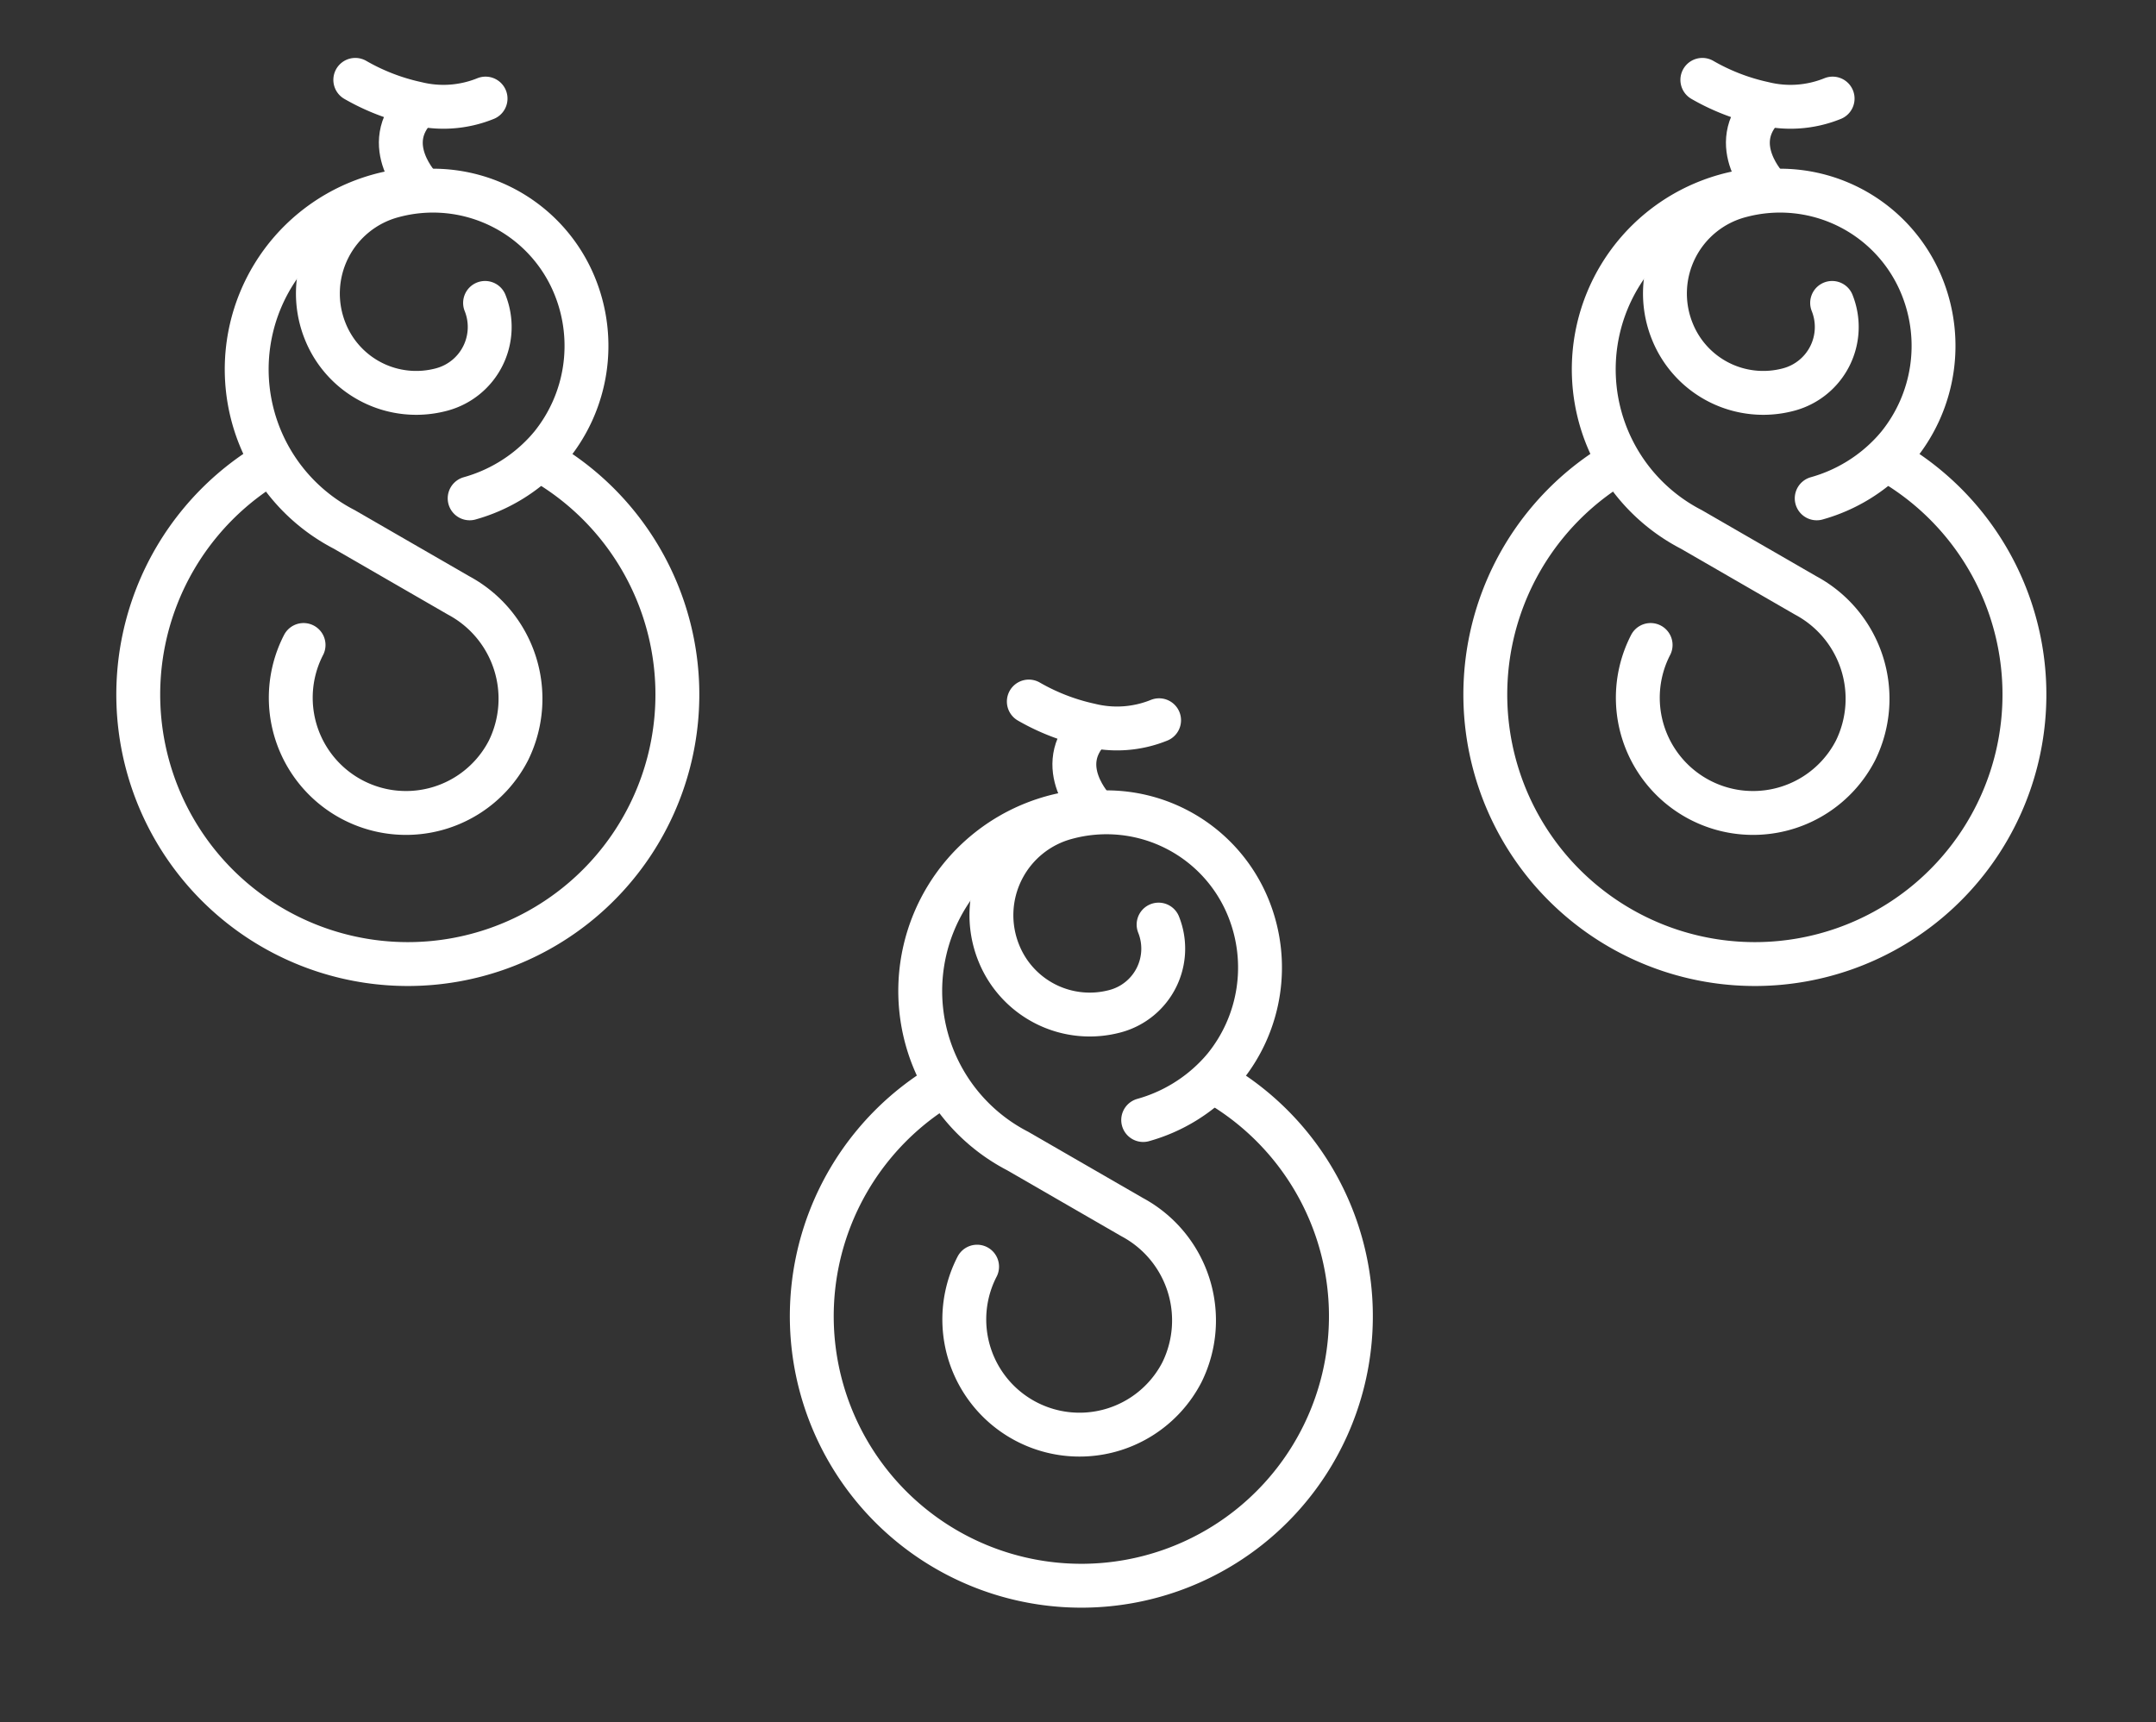
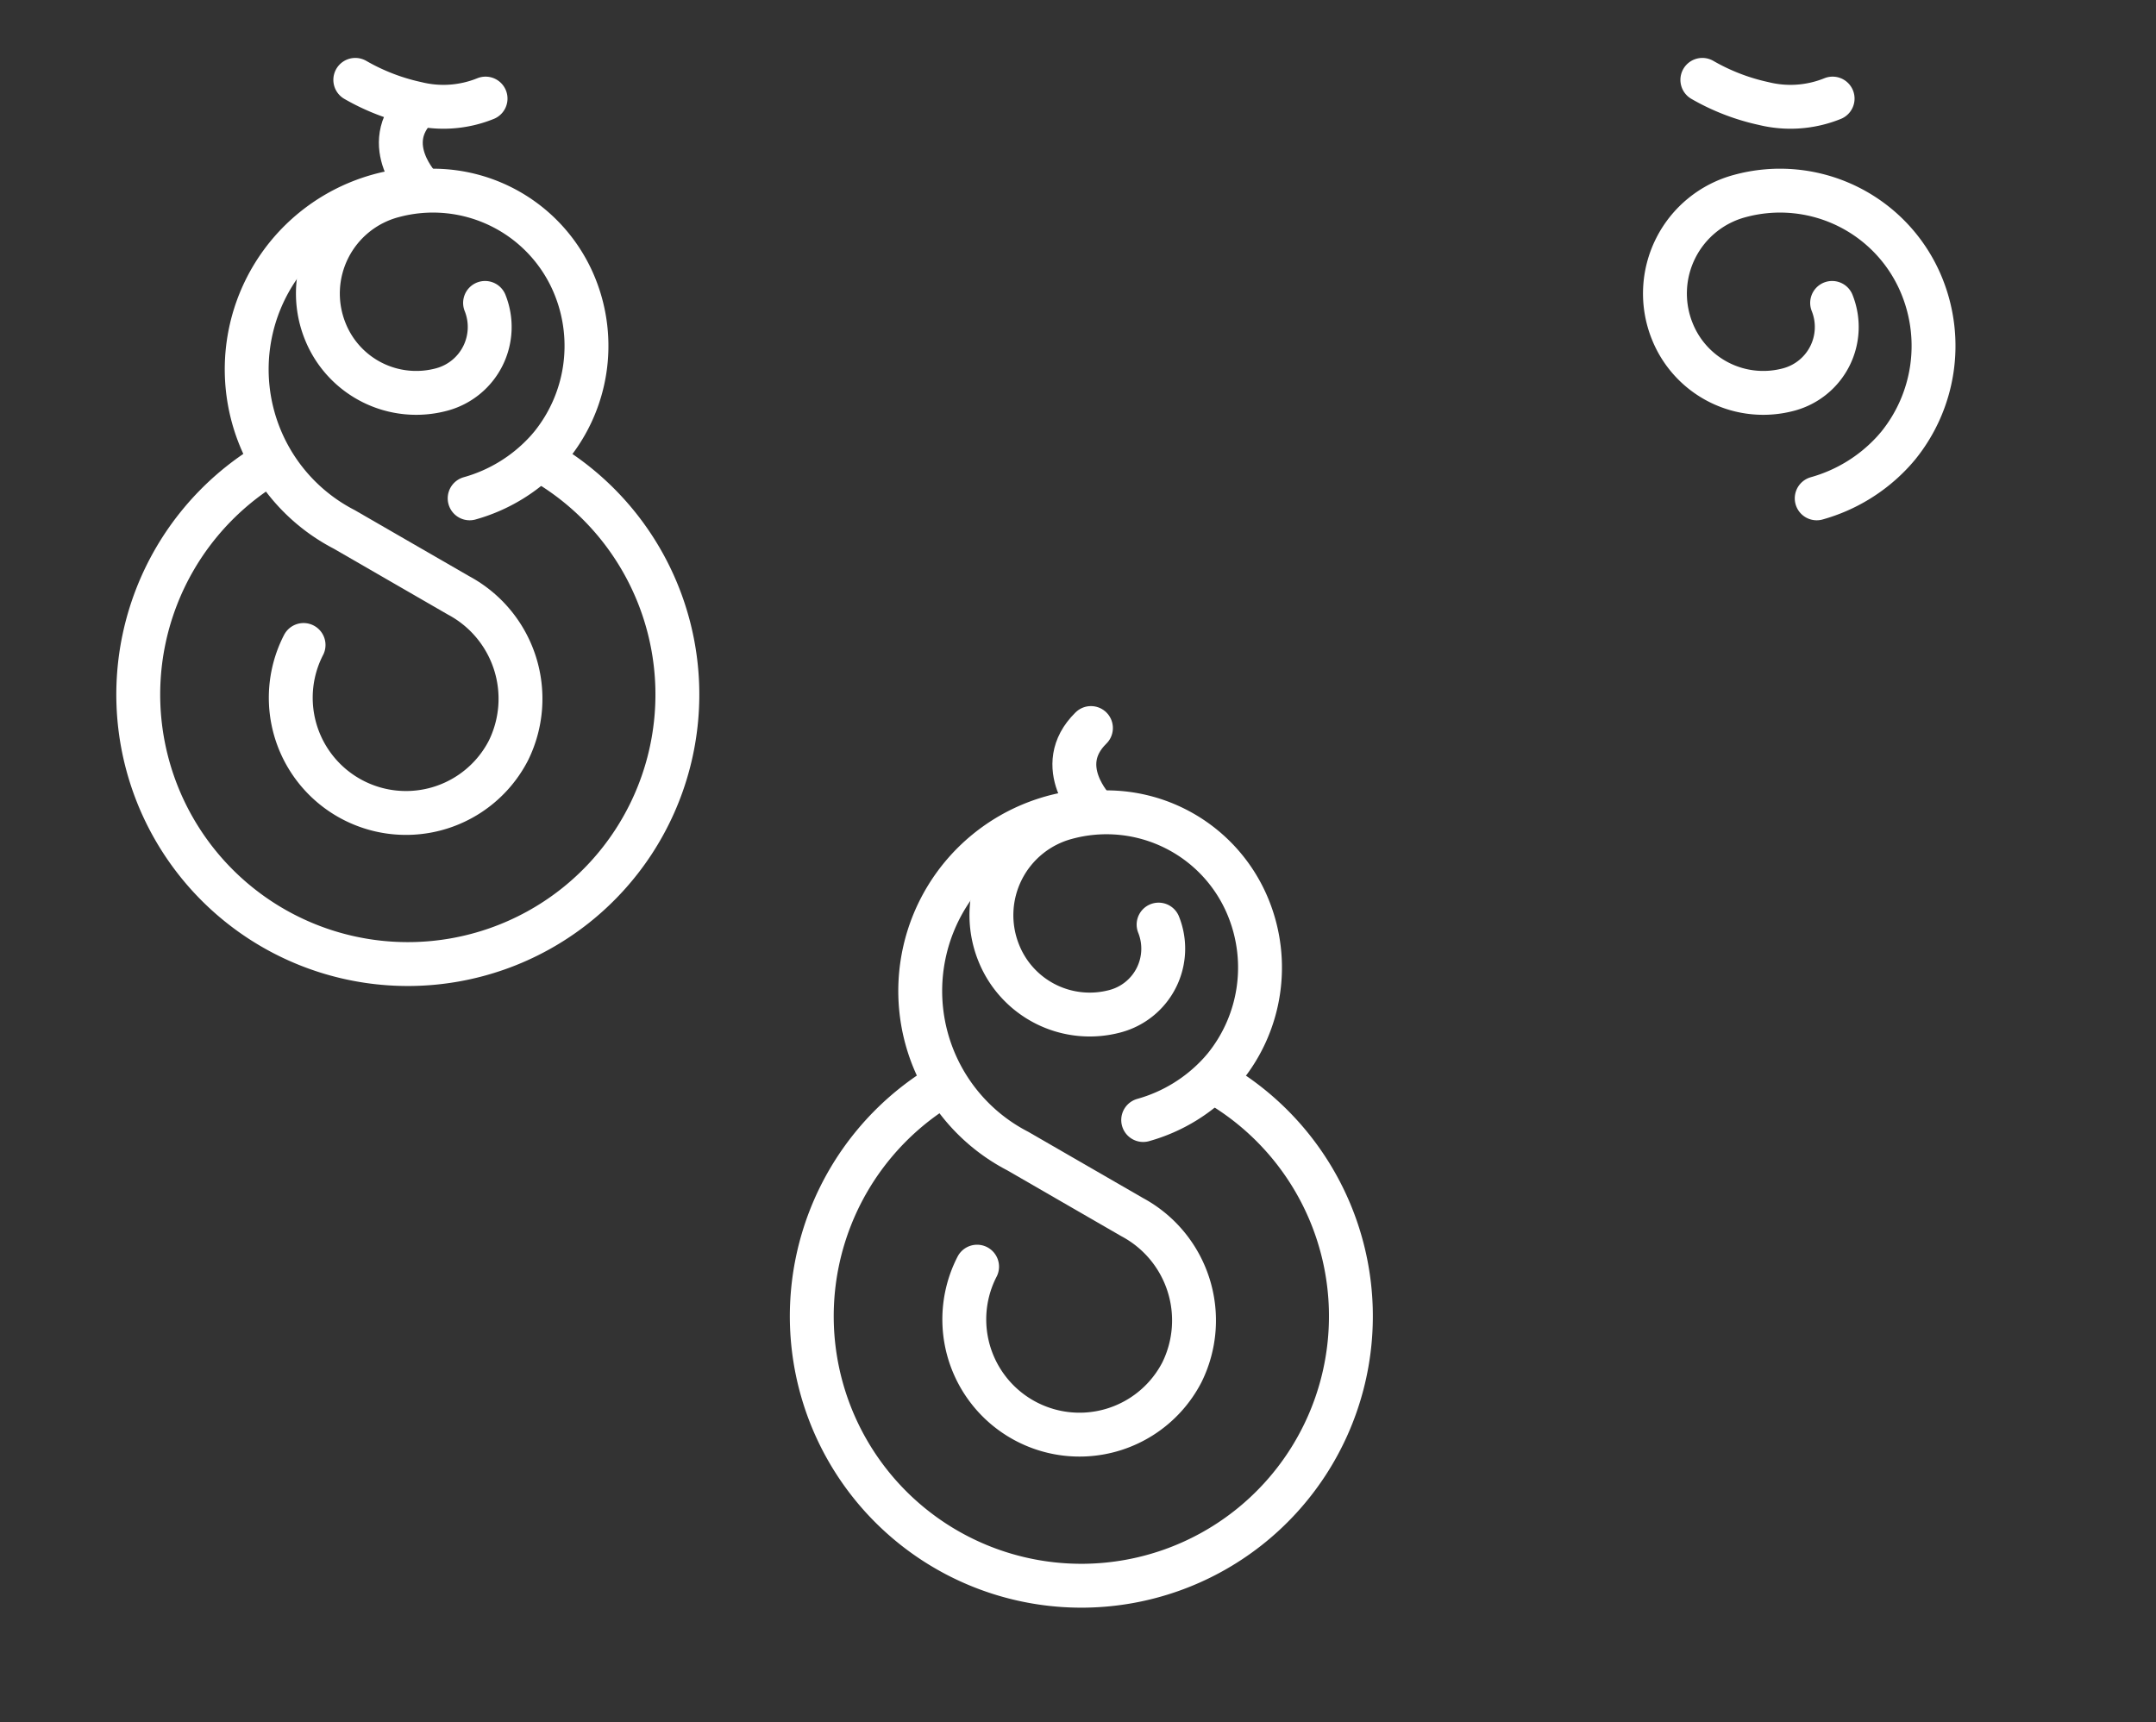
<svg xmlns="http://www.w3.org/2000/svg" width="49.133" height="39.254" viewBox="0 0 49.133 39.254">
  <rect x="0" y="0" width="49.133" height="39.254" fill="#333333" stroke="none" />
  <g id="组_7213" data-name="组 7213" transform="translate(-938.561 -906.292)">
    <g id="图层_2" data-name="图层 2" transform="translate(965.452 944.682) rotate(-150)">
      <g id="图层_2-2" data-name="图层 2" transform="translate(11.4 16.287)">
-         <path id="路径_46407" data-name="路径 46407" d="M2.784,0A4.858,4.858,0,0,0,1.306.231,2.552,2.552,0,0,0,0,1.115" transform="translate(0 1.39)" fill="none" stroke="#fff" stroke-linecap="round" stroke-linejoin="round" stroke-width="1" />
        <path id="路径_46408" data-name="路径 46408" d="M0,0S1.325.372.991,1.575" transform="translate(0.265 0)" fill="none" stroke="#fff" stroke-linecap="round" stroke-linejoin="round" stroke-width="1" />
      </g>
      <g id="图层_3" data-name="图层 3" transform="translate(0 0)">
        <path id="路径_46409" data-name="路径 46409" d="M11.543,9.071a6.143,6.143,0,1,0-5.4,3.215" transform="translate(0 0)" fill="none" stroke="#fff" stroke-linecap="round" stroke-linejoin="round" stroke-width="1" />
        <path id="路径_46410" data-name="路径 46410" d="M5.246,2.5A2.624,2.624,0,0,0,0,2.752,2.671,2.671,0,0,0,2.751,5.245l3.01,0a4.107,4.107,0,0,1,2.345,7.6" transform="translate(3.519 3.433)" fill="none" stroke="#fff" stroke-linecap="round" stroke-linejoin="round" stroke-width="1" />
        <path id="路径_46411" data-name="路径 46411" d="M1.052,0A3.725,3.725,0,0,0,.081,1.783c-.015.065-.027.131-.038.194A3.613,3.613,0,0,0,1.369,5.366a3.488,3.488,0,0,0,4.645-.274,2.3,2.3,0,0,0-.2-3.434,2.233,2.233,0,0,0-2.973.175,1.475,1.475,0,0,0,.134,2.2" transform="translate(6.106 10.72)" fill="none" stroke="#fff" stroke-linecap="round" stroke-linejoin="round" stroke-width="1" />
      </g>
    </g>
    <g id="图层_2-3" data-name="图层 2" transform="translate(980.801 930.513) rotate(-150)">
      <g id="图层_2-4" data-name="图层 2" transform="translate(11.4 16.287)">
        <path id="路径_46407-2" data-name="路径 46407" d="M2.784,0A4.858,4.858,0,0,0,1.306.231,2.552,2.552,0,0,0,0,1.115" transform="translate(0 1.39)" fill="none" stroke="#fff" stroke-linecap="round" stroke-linejoin="round" stroke-width="1" />
-         <path id="路径_46408-2" data-name="路径 46408" d="M0,0S1.325.372.991,1.575" transform="translate(0.265 0)" fill="none" stroke="#fff" stroke-linecap="round" stroke-linejoin="round" stroke-width="1" />
      </g>
      <g id="图层_3-2" data-name="图层 3" transform="translate(0 0)">
-         <path id="路径_46409-2" data-name="路径 46409" d="M11.543,9.071a6.143,6.143,0,1,0-5.4,3.215" transform="translate(0 0)" fill="none" stroke="#fff" stroke-linecap="round" stroke-linejoin="round" stroke-width="1" />
-         <path id="路径_46410-2" data-name="路径 46410" d="M5.246,2.5A2.624,2.624,0,0,0,0,2.752,2.671,2.671,0,0,0,2.751,5.245l3.01,0a4.107,4.107,0,0,1,2.345,7.6" transform="translate(3.519 3.433)" fill="none" stroke="#fff" stroke-linecap="round" stroke-linejoin="round" stroke-width="1" />
        <path id="路径_46411-2" data-name="路径 46411" d="M1.052,0A3.725,3.725,0,0,0,.081,1.783c-.015.065-.027.131-.038.194A3.613,3.613,0,0,0,1.369,5.366a3.488,3.488,0,0,0,4.645-.274,2.3,2.3,0,0,0-.2-3.434,2.233,2.233,0,0,0-2.973.175,1.475,1.475,0,0,0,.134,2.2" transform="translate(6.106 10.72)" fill="none" stroke="#fff" stroke-linecap="round" stroke-linejoin="round" stroke-width="1" />
      </g>
    </g>
    <g id="图层_2-5" data-name="图层 2" transform="translate(950.103 930.513) rotate(-150)">
      <g id="图层_2-6" data-name="图层 2" transform="translate(11.4 16.287)">
        <path id="路径_46407-3" data-name="路径 46407" d="M2.784,0A4.858,4.858,0,0,0,1.306.231,2.552,2.552,0,0,0,0,1.115" transform="translate(0 1.39)" fill="none" stroke="#fff" stroke-linecap="round" stroke-linejoin="round" stroke-width="1" />
        <path id="路径_46408-3" data-name="路径 46408" d="M0,0S1.325.372.991,1.575" transform="translate(0.265 0)" fill="none" stroke="#fff" stroke-linecap="round" stroke-linejoin="round" stroke-width="1" />
      </g>
      <g id="图层_3-3" data-name="图层 3" transform="translate(0 0)">
        <path id="路径_46409-3" data-name="路径 46409" d="M11.543,9.071a6.143,6.143,0,1,0-5.4,3.215" transform="translate(0 0)" fill="none" stroke="#fff" stroke-linecap="round" stroke-linejoin="round" stroke-width="1" />
        <path id="路径_46410-3" data-name="路径 46410" d="M5.246,2.5A2.624,2.624,0,0,0,0,2.752,2.671,2.671,0,0,0,2.751,5.245l3.01,0a4.107,4.107,0,0,1,2.345,7.6" transform="translate(3.519 3.433)" fill="none" stroke="#fff" stroke-linecap="round" stroke-linejoin="round" stroke-width="1" />
        <path id="路径_46411-3" data-name="路径 46411" d="M1.052,0A3.725,3.725,0,0,0,.081,1.783c-.015.065-.027.131-.038.194A3.613,3.613,0,0,0,1.369,5.366a3.488,3.488,0,0,0,4.645-.274,2.3,2.3,0,0,0-.2-3.434,2.233,2.233,0,0,0-2.973.175,1.475,1.475,0,0,0,.134,2.2" transform="translate(6.106 10.72)" fill="none" stroke="#fff" stroke-linecap="round" stroke-linejoin="round" stroke-width="1" />
      </g>
    </g>
  </g>
</svg>